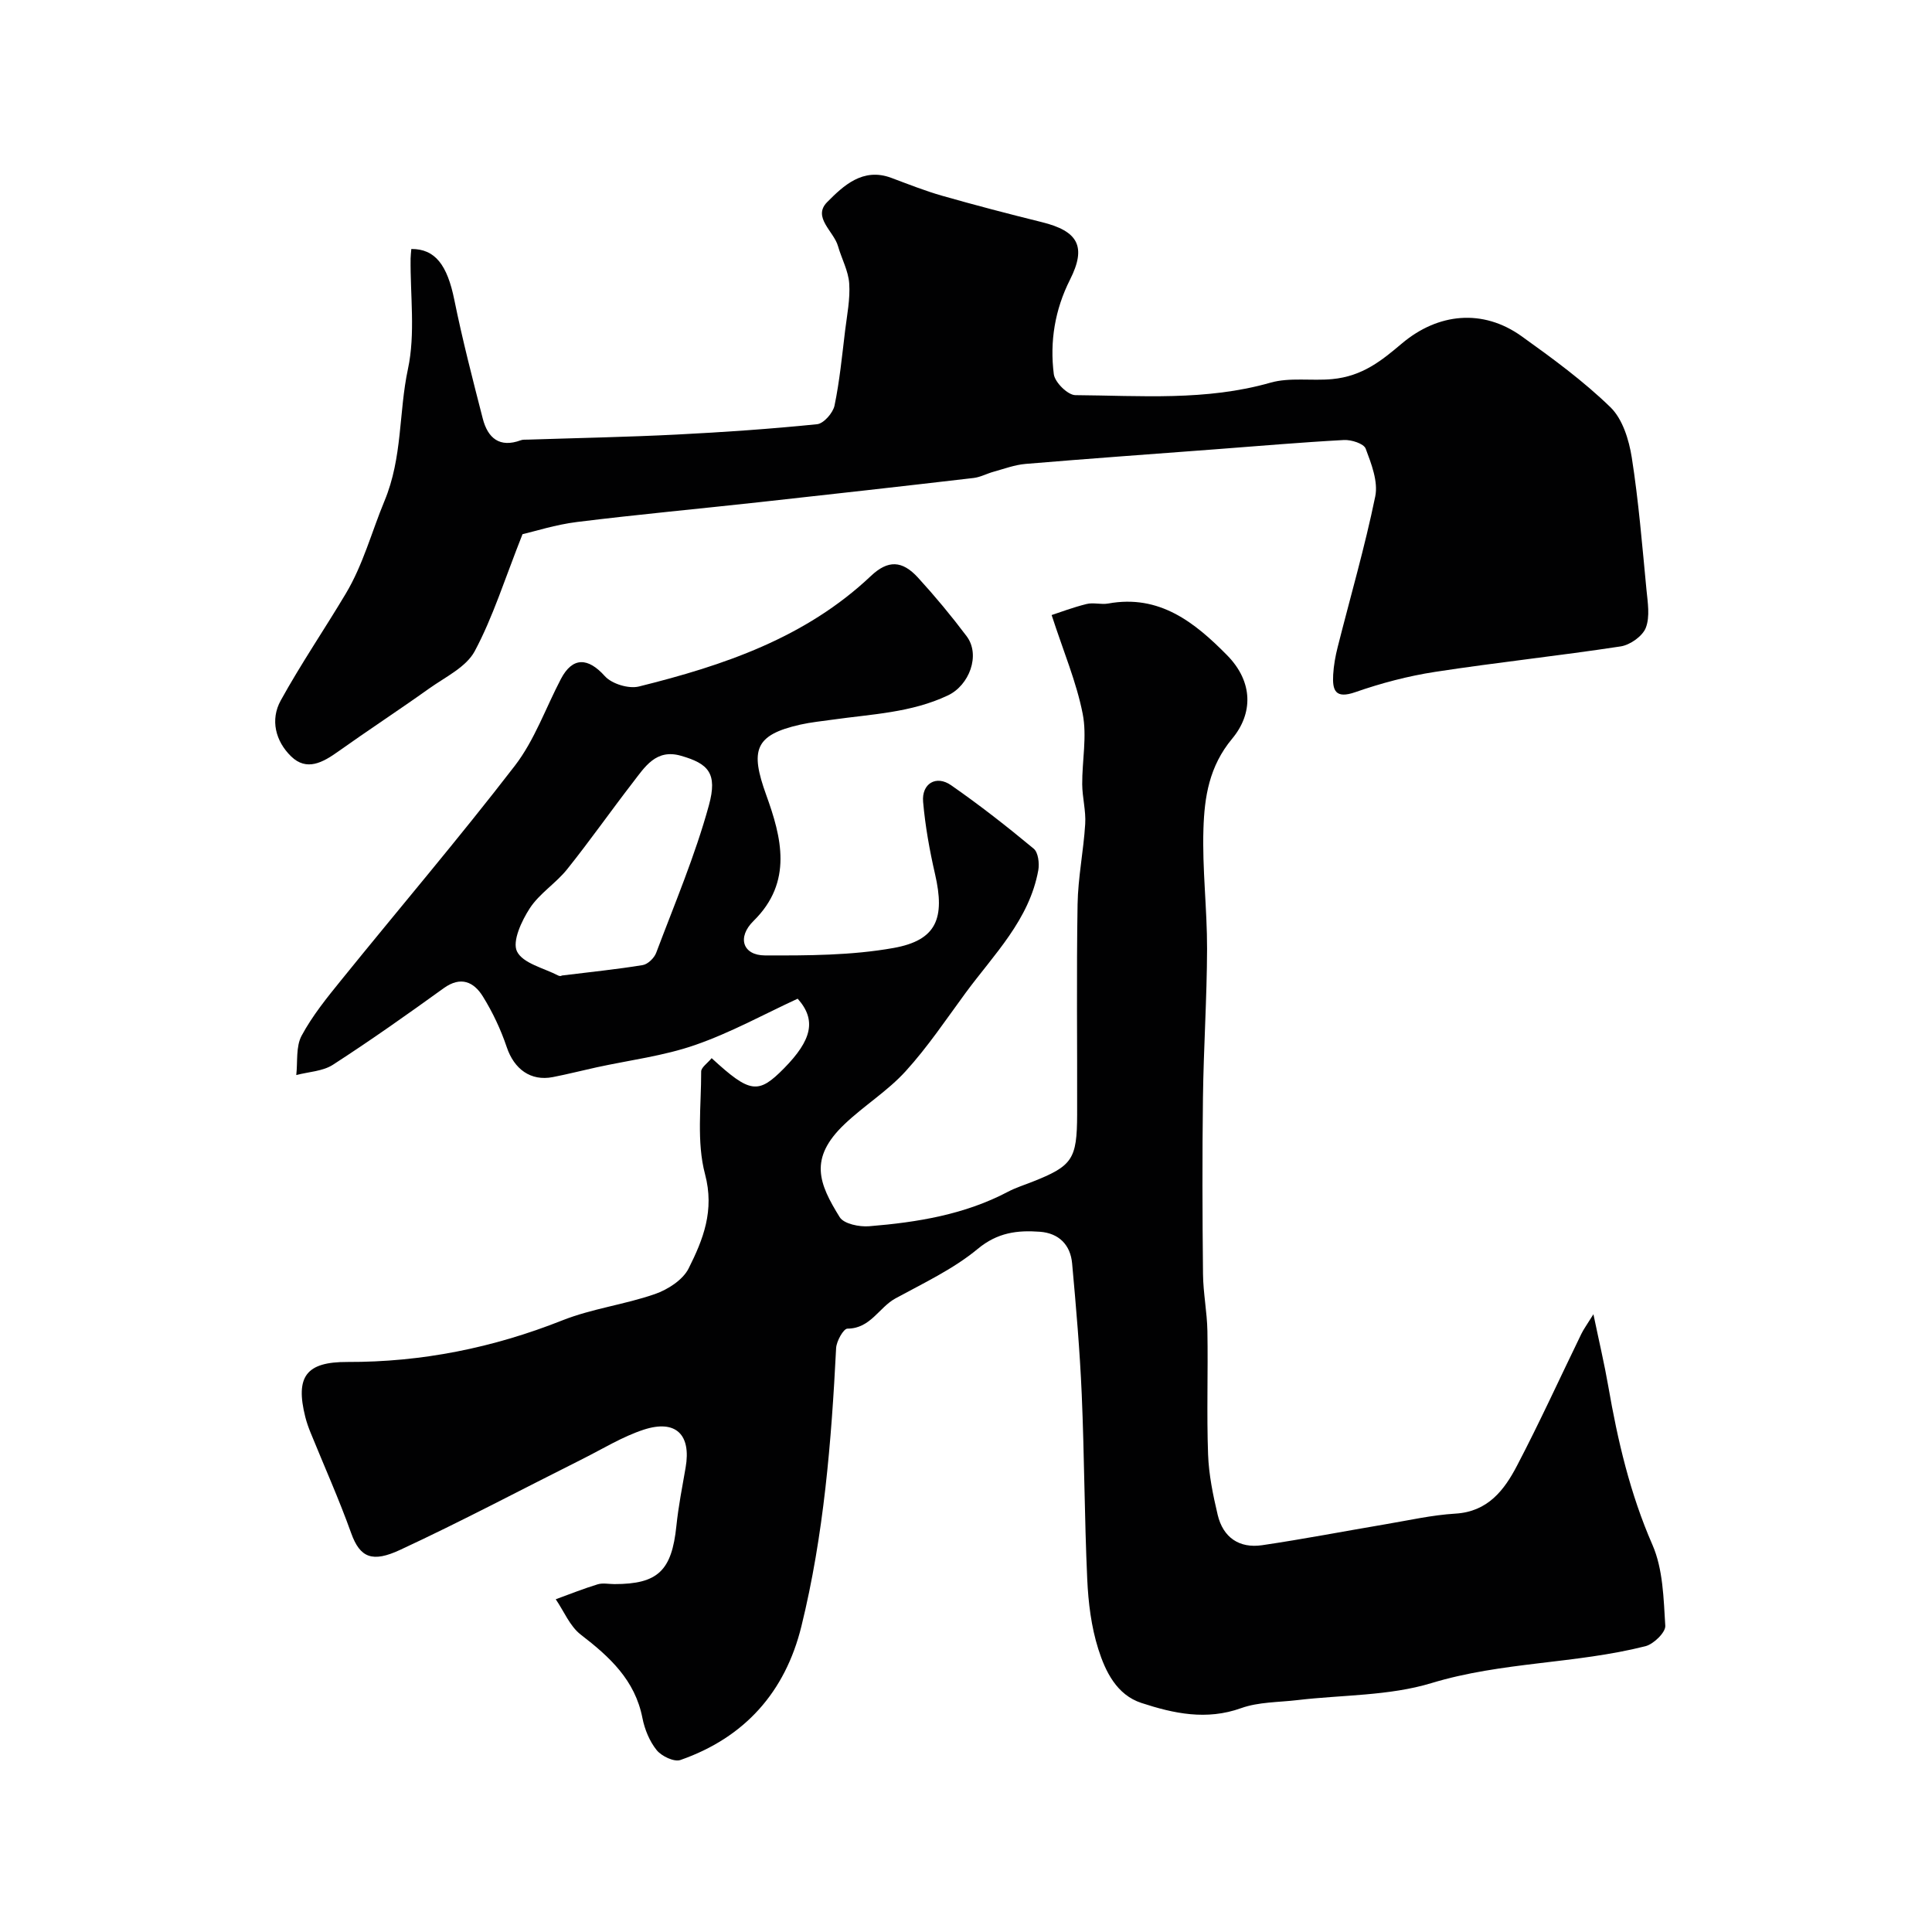
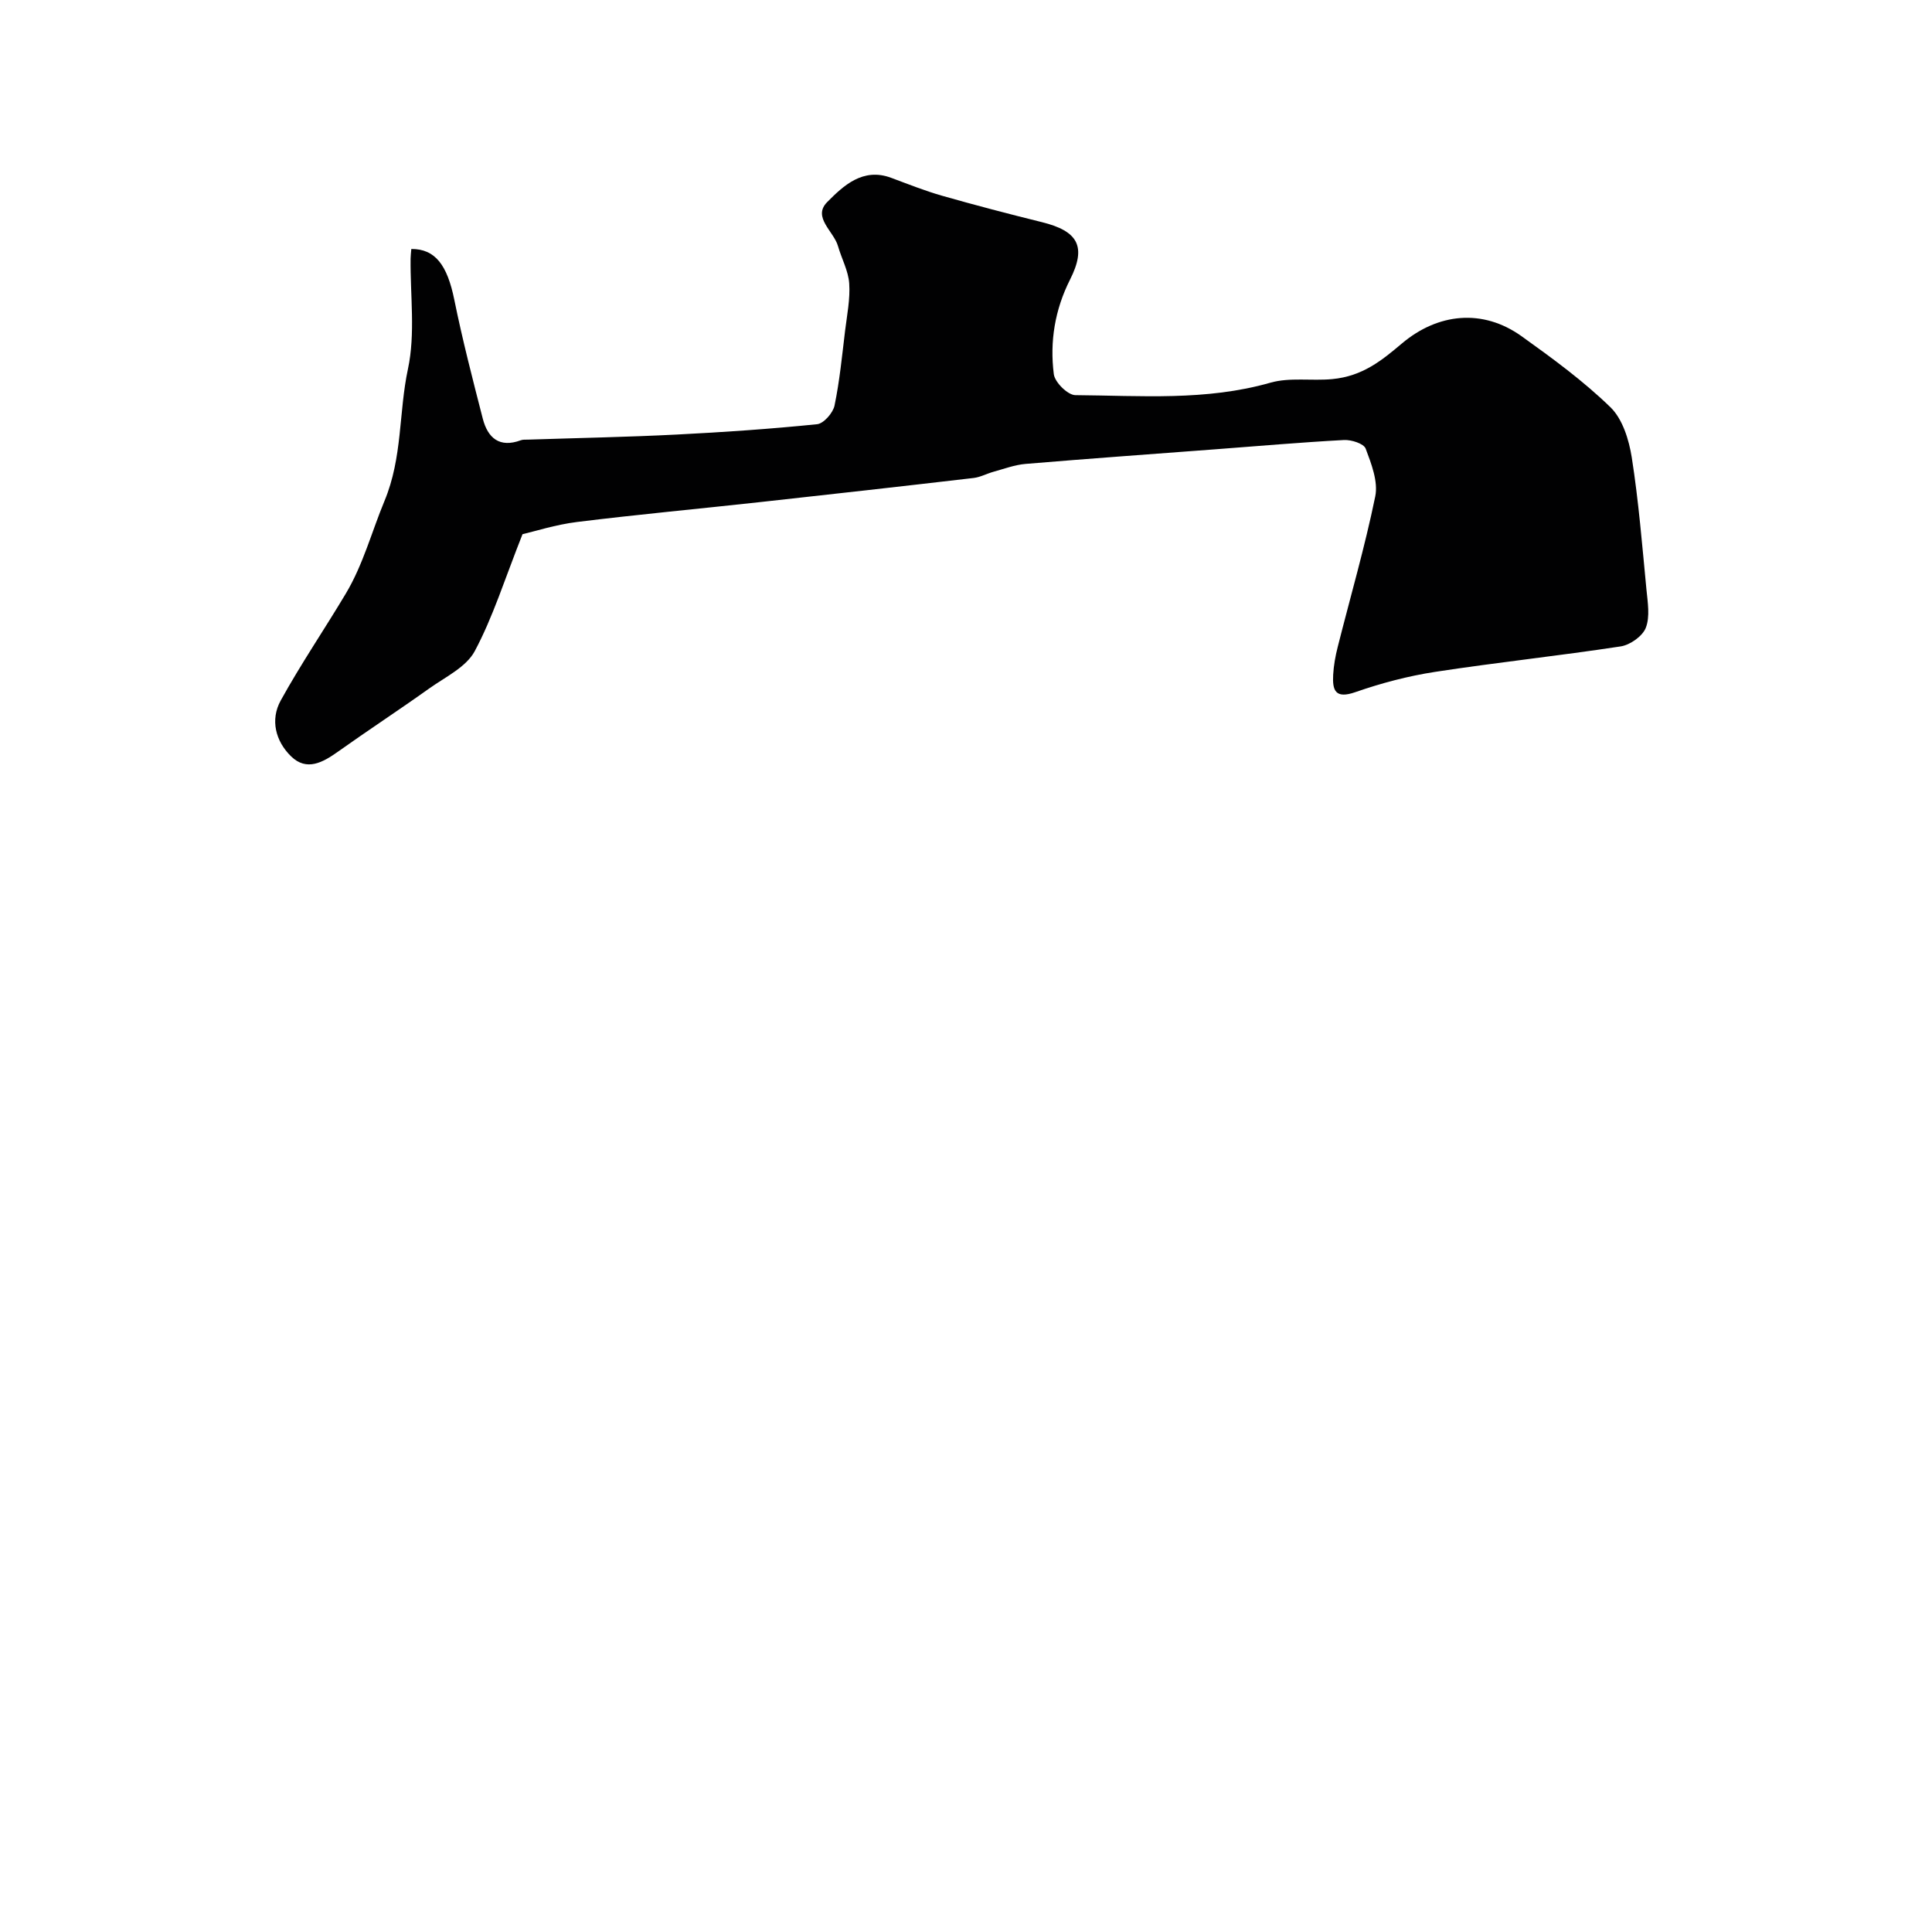
<svg xmlns="http://www.w3.org/2000/svg" enable-background="new 0 0 400 400" viewBox="0 0 400 400">
  <g fill="#010102">
-     <path d="m147.34 219.08c7.97 7.33 9.65 7.52 15 2.09 5.71-5.81 6.77-9.96 2.81-14.4-6.88 3.17-13.83 7.02-21.21 9.58-6.55 2.28-13.6 3.14-20.43 4.63-3.02.66-6.01 1.43-9.05 2.02-4.6.9-8.02-1.67-9.54-6.19-1.23-3.65-2.92-7.24-4.95-10.51-1.87-3.01-4.56-4.26-8.1-1.71-7.54 5.44-15.13 10.81-22.93 15.85-2.11 1.37-5.05 1.46-7.6 2.14.31-2.74-.11-5.88 1.1-8.14 2.22-4.13 5.25-7.88 8.23-11.55 11.97-14.8 24.32-29.29 35.93-44.36 4.08-5.3 6.38-11.95 9.53-17.96 2.42-4.61 5.62-4.46 9.09-.59 1.44 1.61 4.95 2.68 7.07 2.15 17.52-4.35 34.47-10.07 48.02-22.88 3.53-3.34 6.47-3.25 9.76.35 3.54 3.87 6.91 7.93 10.06 12.12 2.93 3.9.55 10.17-3.88 12.26-7.59 3.59-15.77 3.87-23.82 5.01-2.26.32-4.54.54-6.76 1.04-9.47 2.14-10.37 5.31-7.04 14.54 3.15 8.72 5.62 18.01-2.62 26.1-3.46 3.4-2.23 7.12 2.35 7.14 8.89.03 17.93.01 26.63-1.54 8.93-1.6 10.71-6.14 8.6-15.3-1.13-4.92-2.03-9.93-2.47-14.95-.33-3.79 2.7-5.6 5.79-3.45 5.9 4.1 11.58 8.55 17.11 13.14.93.77 1.2 3.03.95 4.45-1.86 10.29-9.18 17.43-15.04 25.39-4.04 5.5-7.86 11.22-12.44 16.25-3.73 4.1-8.61 7.11-12.65 10.96-7.46 7.1-5.29 12.3-.99 19.24.86 1.39 4.07 2.05 6.11 1.88 9.94-.81 19.74-2.4 28.73-7.14 1.57-.83 3.3-1.37 4.97-2.03 8.38-3.31 9.32-4.65 9.35-13.99.04-14.5-.15-29 .09-43.49.09-5.55 1.24-11.08 1.58-16.64.17-2.72-.6-5.48-.62-8.22-.03-4.87 1.02-9.91.1-14.58-1.28-6.54-3.95-12.81-6.43-20.45 1.72-.56 4.44-1.6 7.25-2.29 1.41-.35 3.03.17 4.48-.1 10.6-1.93 17.9 3.92 24.57 10.68 5.51 5.58 5.38 12.14 1.08 17.3-4.78 5.74-5.74 12.08-5.95 18.67-.27 8.27.77 16.57.75 24.86-.03 10.26-.72 20.51-.85 30.77-.16 12.19-.12 24.37.01 36.56.04 3.93.84 7.85.91 11.79.15 8.52-.17 17.04.14 25.55.15 4.19 1.02 8.41 1.99 12.51 1.11 4.67 4.46 6.97 9.19 6.28 8.55-1.26 17.04-2.9 25.56-4.34 4.81-.81 9.62-1.91 14.46-2.2 6.75-.4 10.14-4.89 12.79-9.98 4.68-8.95 8.87-18.15 13.29-27.23.48-.99 1.15-1.89 2.5-4.07 1.2 5.76 2.28 10.32 3.08 14.93 1.95 11.25 4.51 22.22 9.14 32.81 2.2 5.04 2.31 11.12 2.66 16.77.08 1.36-2.42 3.79-4.11 4.22-14.54 3.68-29.74 3.21-44.31 7.64-8.8 2.67-18.48 2.42-27.76 3.52-3.9.46-8.02.37-11.63 1.66-7.18 2.58-13.96 1.12-20.65-1.07-5.13-1.68-7.46-6.52-8.93-11.16-1.46-4.61-2.07-9.61-2.29-14.47-.58-12.75-.59-25.53-1.14-38.29-.39-9.04-1.17-18.07-1.99-27.09-.35-3.85-2.75-6.26-6.68-6.55-4.64-.34-8.75.14-12.85 3.54-5.05 4.19-11.22 7.08-17.06 10.27-3.41 1.87-5.16 6.24-9.93 6.25-.81 0-2.26 2.58-2.34 4.02-.98 19.39-2.54 38.7-7.19 57.61-3.35 13.62-11.75 23.04-25.05 27.68-1.3.45-3.9-.79-4.91-2.04-1.48-1.83-2.49-4.3-2.95-6.64-1.53-7.87-6.79-12.68-12.77-17.28-2.26-1.74-3.48-4.84-5.18-7.32 2.88-1.05 5.74-2.2 8.67-3.09 1.07-.33 2.32-.05 3.48-.05 9.01 0 11.87-2.77 12.83-12.05.42-4.05 1.21-8.06 1.91-12.08 1.19-6.82-2.03-10.01-8.68-7.84-4.4 1.44-8.45 3.95-12.63 6.05-12.59 6.3-25.04 12.91-37.81 18.84-5.7 2.65-8.28 1.67-10.12-3.46-2.52-7.04-5.59-13.88-8.41-20.82-.43-1.05-.81-2.13-1.09-3.23-2.11-8.39.18-11.43 8.71-11.4 15.4.05 30.15-2.92 44.5-8.61 6.15-2.44 12.91-3.27 19.18-5.45 2.67-.93 5.78-2.93 6.97-5.3 3.01-6 5.4-11.98 3.4-19.52-1.78-6.69-.78-14.14-.8-21.26 0-.84 1.32-1.72 2.17-2.76zm-31.25-17.08c6.32-.78 11.68-1.32 16.98-2.19 1.07-.18 2.39-1.47 2.79-2.55 3.81-10.12 8.06-20.13 10.91-30.53 1.83-6.67-.13-8.65-5.84-10.27-5.13-1.45-7.43 2.34-9.91 5.55-4.59 5.94-8.91 12.1-13.6 17.96-2.32 2.9-5.72 5-7.72 8.06-1.7 2.61-3.69 6.86-2.66 8.96 1.22 2.47 5.54 3.43 8.55 4.99.41.2 1 .02.5.02z" />
    <path d="m108.18 110.6c-3.7 9.34-6.11 17.14-9.89 24.21-1.77 3.31-6.08 5.35-9.41 7.72-6.24 4.45-12.66 8.65-18.9 13.09-3.15 2.24-6.49 4.12-9.72.97-3.21-3.13-4.35-7.56-2.14-11.56 4.17-7.56 9.05-14.72 13.48-22.14 3.59-6.01 5.37-12.84 7.99-19.14 3.78-9.07 2.94-18.33 4.87-27.35 1.57-7.33.46-15.24.55-22.89.01-.66.1-1.31.15-1.96 4.95-.03 7.44 3.33 8.9 10.52 1.68 8.26 3.79 16.43 5.89 24.59 1.03 4.01 3.46 6.13 7.88 4.49.45-.17.99-.11 1.48-.13 10.26-.34 20.53-.53 30.79-1.05 9.71-.49 19.41-1.16 29.07-2.14 1.37-.14 3.29-2.34 3.61-3.86 1.06-5.11 1.56-10.33 2.19-15.52.4-3.25 1.07-6.55.85-9.77-.18-2.61-1.58-5.13-2.32-7.72-.87-3.07-5.34-5.98-2.25-9.11 3.37-3.4 7.4-7.22 13.27-5.03 3.49 1.3 6.97 2.69 10.54 3.71 6.84 1.95 13.73 3.75 20.64 5.46 7.56 1.86 9.27 5.09 5.84 11.9-3.14 6.22-4.22 12.83-3.36 19.58.21 1.68 2.89 4.33 4.46 4.34 13.5.1 27.06 1.23 40.39-2.58 4-1.14 8.5-.34 12.78-.74 6.32-.59 10.31-3.9 14.44-7.38 7.46-6.29 16.73-7.26 24.79-1.49 6.38 4.57 12.78 9.25 18.39 14.7 2.51 2.44 3.83 6.73 4.41 10.39 1.42 9.06 2.16 18.23 3.04 27.36.26 2.64.76 5.59-.13 7.9-.67 1.74-3.25 3.56-5.2 3.86-12.77 1.95-25.63 3.31-38.4 5.27-5.6.86-11.18 2.33-16.54 4.2-4.18 1.46-4.77-.39-4.59-3.61.11-1.93.46-3.87.94-5.75 2.62-10.38 5.62-20.68 7.77-31.16.63-3.07-.8-6.75-1.98-9.89-.39-1.05-2.97-1.87-4.5-1.79-8.87.48-17.73 1.25-26.59 1.92-13.12.99-26.24 1.93-39.35 3.03-2.22.19-4.4 1.01-6.57 1.61-1.4.38-2.74 1.13-4.16 1.3-14.81 1.73-29.63 3.39-44.46 5.02-12.55 1.38-25.12 2.54-37.64 4.09-4.45.55-8.82 1.96-11.3 2.53z" />
  </g>
</svg>